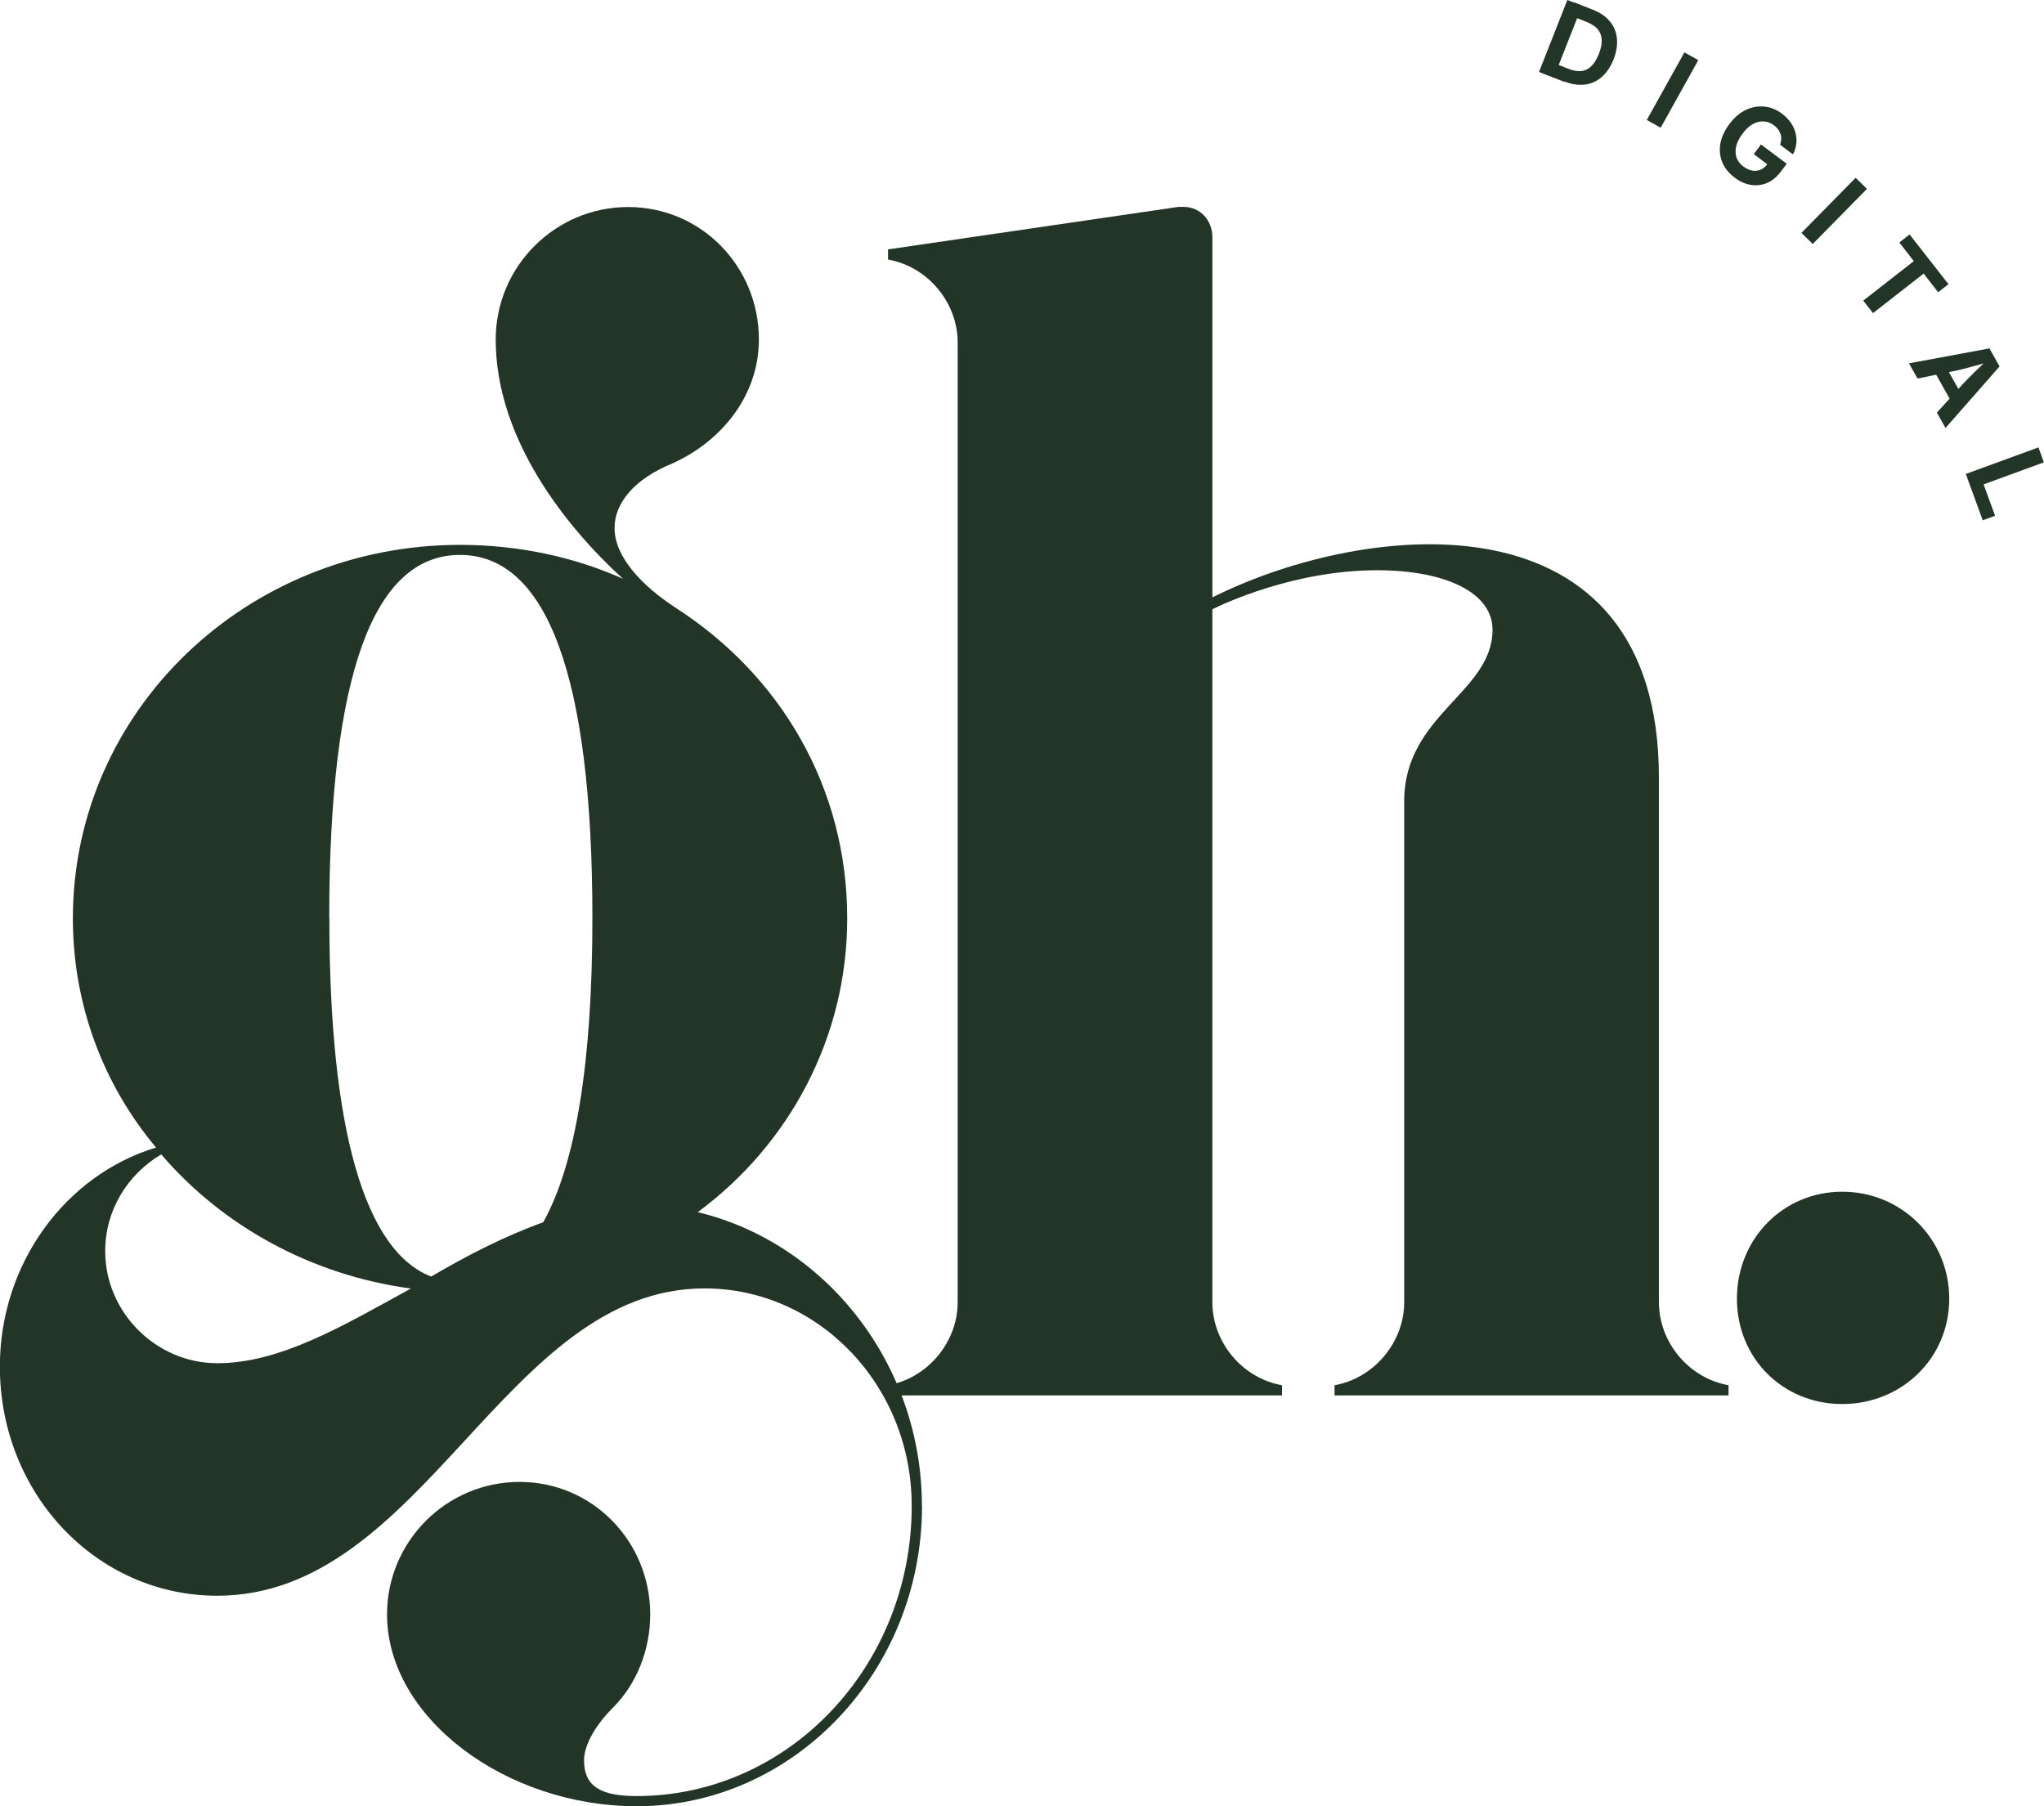
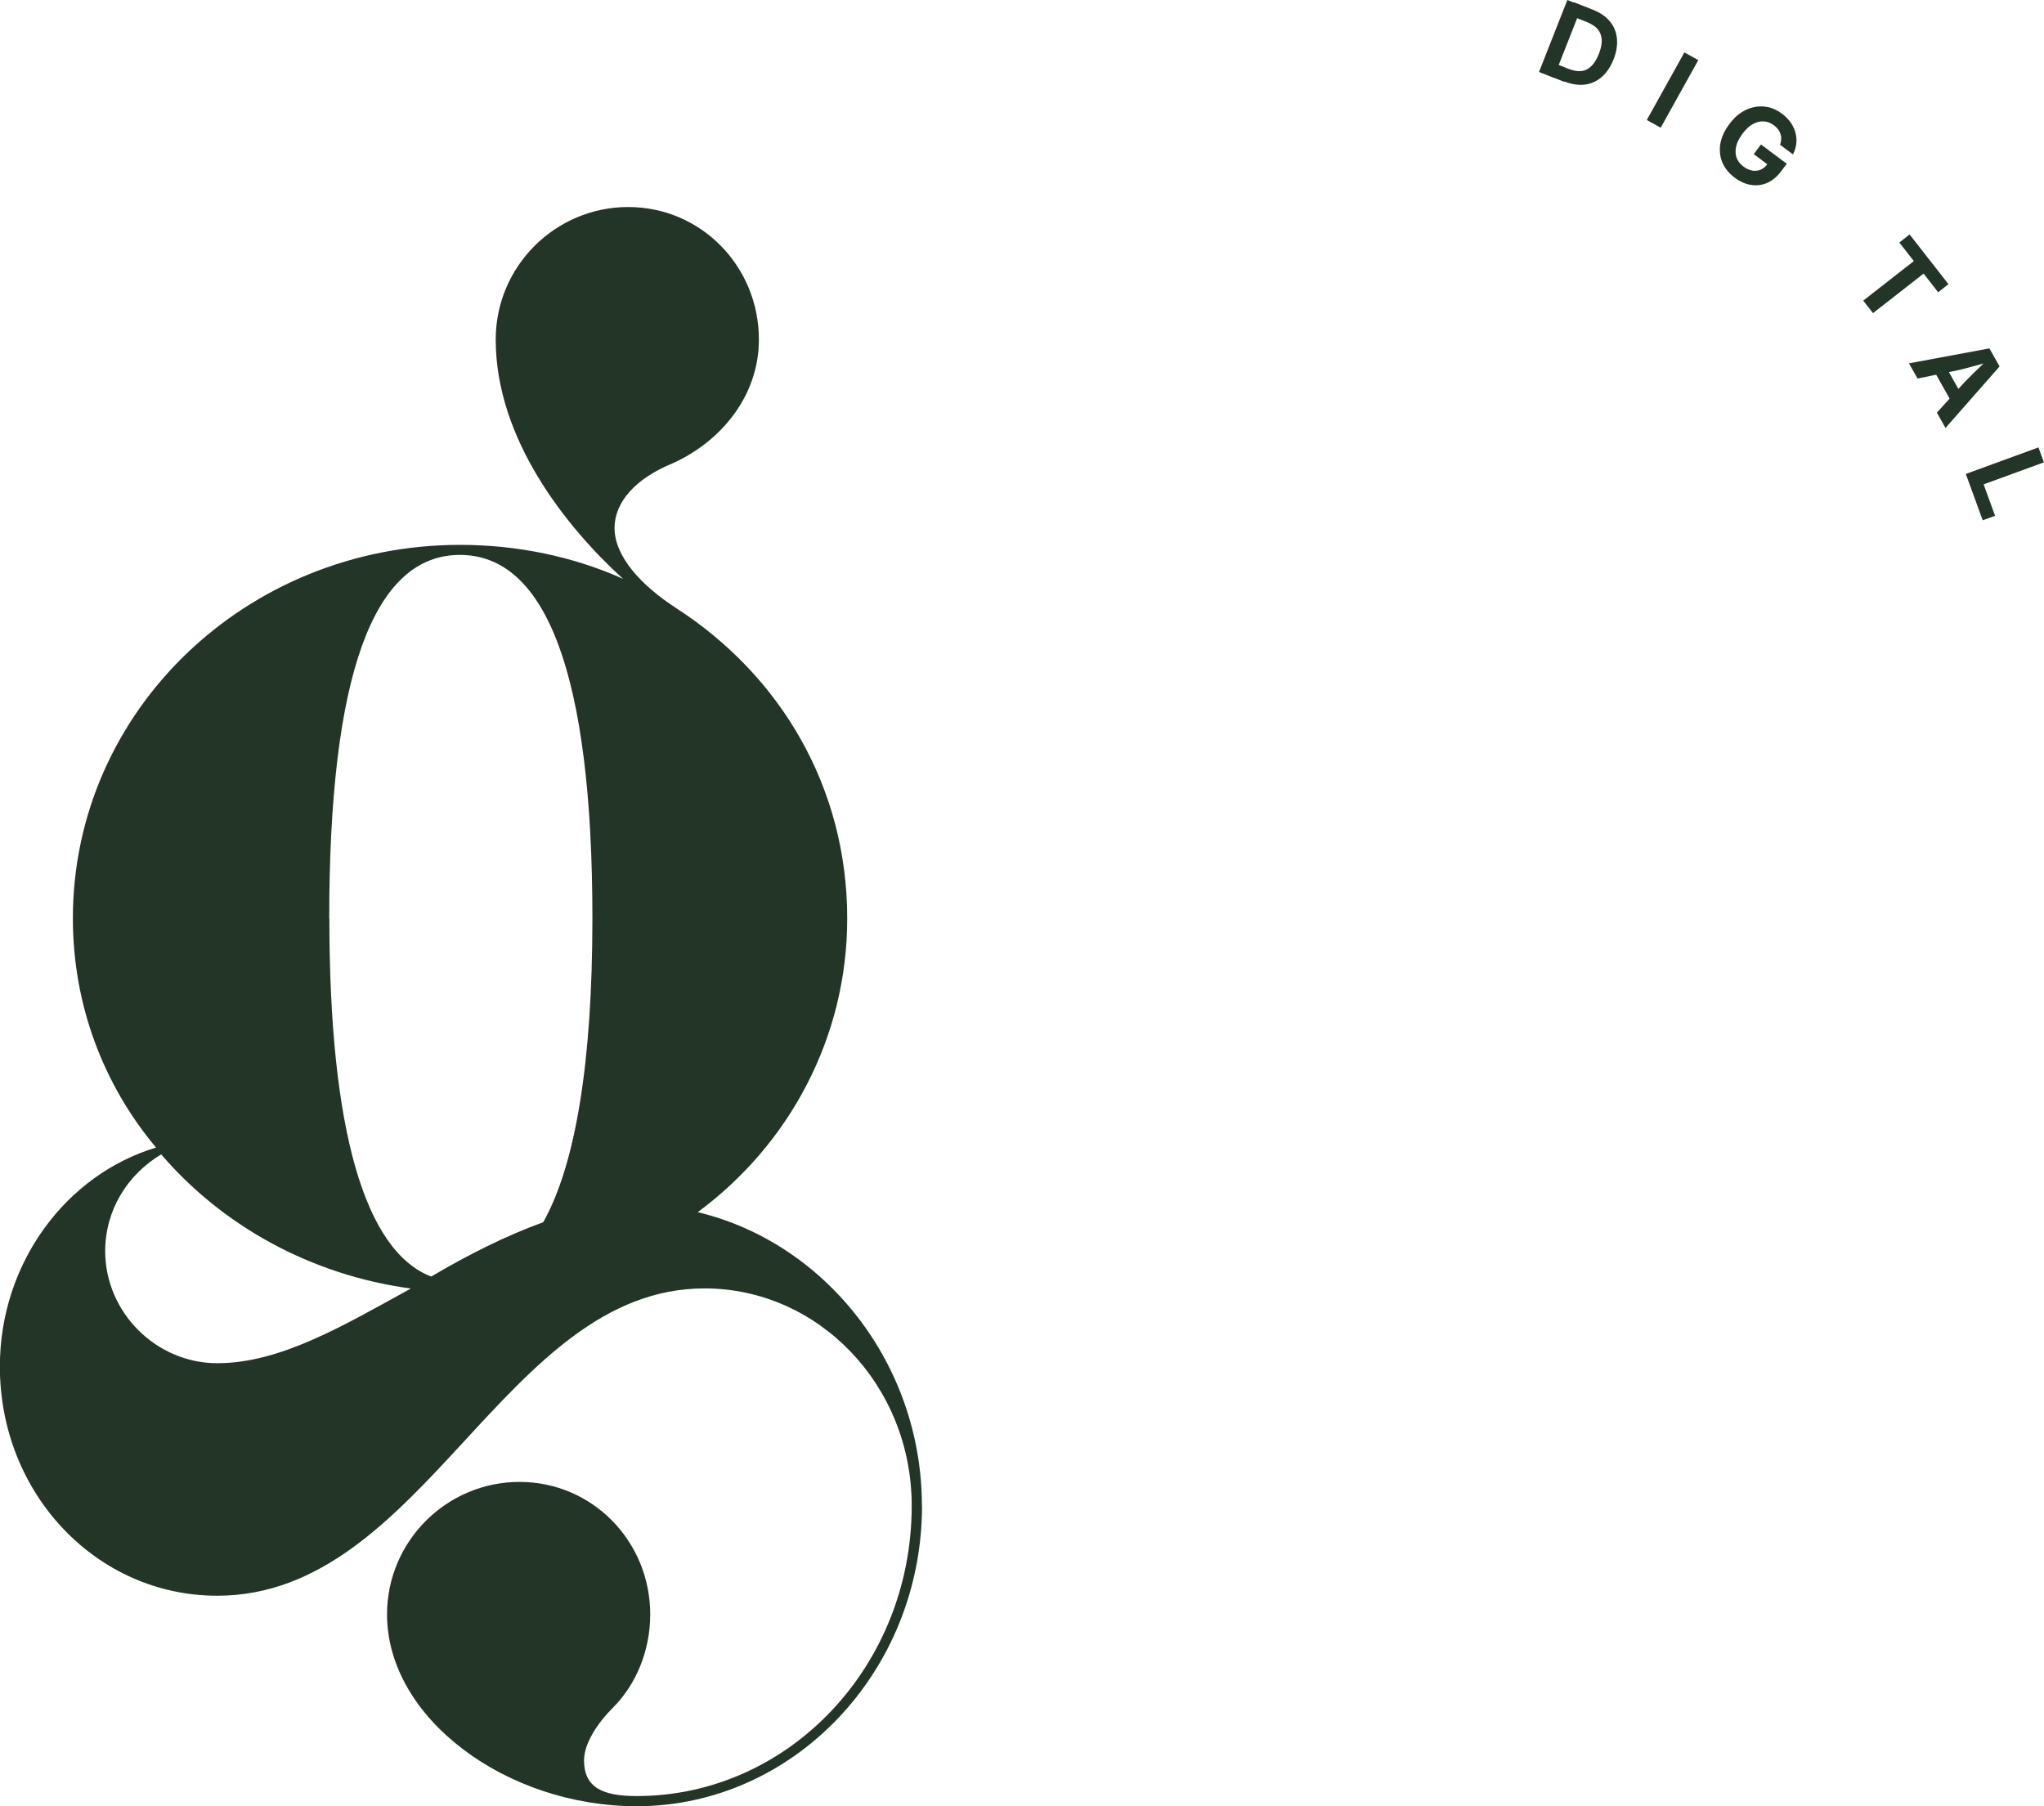
<svg xmlns="http://www.w3.org/2000/svg" id="Layer_2" data-name="Layer 2" viewBox="0 0 158.75 140.3">
  <defs>
    <style>
      .cls-1 {
        fill: #233526;
      }
    </style>
  </defs>
  <g id="Layer_1-2" data-name="Layer 1">
    <g>
      <g>
        <path class="cls-1" d="M71.61,116.95c0,12.92-10.02,23.34-22.16,23.34-10.15,0-19.39-6.86-19.39-14.9,0-5.67,4.62-10.29,10.29-10.29s10.15,4.62,10.15,10.29c0,2.77-1.06,5.41-2.9,7.25-1.19,1.19-2.24,2.77-2.24,4.09,0,2.11,1.45,2.77,4.09,2.77,11.74,0,21.36-10.02,21.36-22.55,0-9.36-7.25-16.88-16.09-16.88-15.56,0-21.76,23.87-37.85,23.87-9.36,0-16.88-7.91-16.88-17.8,0-8.04,5.14-14.9,12.13-17.01-4.09-4.88-6.46-11.08-6.46-17.8,0-16.09,13.45-29.01,30.07-29.01,4.48,0,8.84.92,12.66,2.64-4.35-3.96-9.89-10.81-9.89-18.59,0-5.67,4.62-10.29,10.29-10.29s10.15,4.62,10.15,10.29c0,4.35-2.9,7.91-6.73,9.63-2.9,1.19-4.48,3.03-4.48,5.01,0,2.24,2.11,4.48,4.75,6.2,8.18,5.27,13.32,13.98,13.32,24.13,0,9.23-4.48,17.54-11.61,22.81,9.89,2.37,17.41,11.74,17.41,22.81ZM16.88,105.88c4.88,0,9.76-2.9,15.03-5.8-7.78-1.05-14.64-4.88-19.39-10.42-2.64,1.58-4.35,4.35-4.35,7.52,0,4.75,3.96,8.7,8.7,8.7ZM25.58,71.32c0,16.49,2.77,25.85,7.91,27.83,2.9-1.71,5.8-3.17,8.7-4.22,2.51-4.48,3.82-12.4,3.82-23.61,0-18.86-3.56-28.22-10.29-28.22s-10.15,9.36-10.15,28.22Z" />
-         <path class="cls-1" d="M134.25,107.59v.79h-30.6v-.79c3.03-.53,5.41-3.3,5.41-6.46v-38.9c0-6.73,6.86-8.44,6.86-13.32,0-2.9-3.69-4.62-8.97-4.62-6.46,0-12,2.64-12.79,3.03v53.81c0,3.17,2.37,5.93,5.41,6.46v.79h-30.6v-.79c3.03-.53,5.41-3.3,5.41-6.46V26.62c0-3.17-2.37-5.93-5.41-6.46v-.79l22.55-3.3h.4c1.32,0,2.24,1.05,2.24,2.37v27.96c12.13-6.07,34.68-8.31,34.68,13.98v40.75c0,3.17,2.37,5.93,5.41,6.46Z" />
-         <path class="cls-1" d="M134.9,100.87c0-4.62,3.56-8.31,8.18-8.31s8.31,3.69,8.31,8.31-3.69,8.18-8.31,8.18-8.18-3.56-8.18-8.18Z" />
      </g>
      <g>
        <path class="cls-1" d="M122.87.45l-2.2,5.59-1.14-.45,2.2-5.59,1.14.45ZM121.5,6.36l-1.45-.57.39-.99,1.39.55c.36.14.69.2.98.17.29-.03.56-.16.78-.38.23-.22.42-.54.59-.96.16-.41.24-.78.22-1.1-.02-.31-.12-.58-.31-.81-.19-.22-.47-.4-.82-.55l-1.43-.56.39-.99,1.49.59c.56.22,1,.52,1.31.9.32.38.5.83.55,1.33.05.5-.03,1.04-.26,1.62-.23.58-.54,1.04-.92,1.37-.38.33-.82.53-1.31.59-.49.06-1.03-.02-1.59-.24Z" />
        <path class="cls-1" d="M131.9,4.67l-2.92,5.25-1.08-.6,2.92-5.25,1.08.6Z" />
        <path class="cls-1" d="M134.73,13.8c-.45-.34-.77-.73-.96-1.18-.19-.45-.24-.93-.16-1.45.09-.51.32-1.02.7-1.53.39-.52.82-.89,1.3-1.11s.95-.3,1.44-.25.94.24,1.36.56c.27.2.49.43.67.68.17.25.3.52.37.8.07.28.1.56.06.85s-.12.56-.26.82l-1-.75c.05-.14.08-.28.09-.42,0-.14,0-.27-.05-.4s-.1-.25-.19-.37-.2-.23-.33-.32c-.25-.19-.51-.29-.79-.3-.28-.02-.56.05-.85.21-.28.16-.55.41-.8.75s-.42.67-.49.98c-.07.32-.06.61.03.87.1.27.27.5.53.69.23.17.46.28.69.32.23.04.45.01.65-.07.21-.09.39-.24.54-.45l.18.18-1.25-.94.56-.75,2,1.5-.45.6c-.32.42-.68.72-1.08.89-.4.17-.82.22-1.26.15-.43-.07-.85-.26-1.25-.56Z" />
-         <path class="cls-1" d="M145,14.67l-4.21,4.28-.88-.86,4.21-4.28.88.86Z" />
        <path class="cls-1" d="M147.51,18.84l.8-.63,3.02,3.86-.8.63-1.13-1.45-3.93,3.07-.76-.97,3.93-3.07-1.13-1.45Z" />
        <path class="cls-1" d="M148.27,28.22l6.24-1.16.79,1.4-4.2,4.78-.67-1.19,2.05-2.26c.27-.28.57-.59.9-.91s.69-.67,1.08-1.04l.13.24c-.52.15-1.01.28-1.45.4-.44.12-.85.23-1.23.31l-2.98.61-.67-1.18ZM150.12,28.65l.84-.47,1.57,2.79-.84.47-1.57-2.79Z" />
        <path class="cls-1" d="M152.68,36.81l5.64-2.06.42,1.16-4.68,1.71.89,2.44-.96.35-1.31-3.59Z" />
      </g>
    </g>
  </g>
</svg>